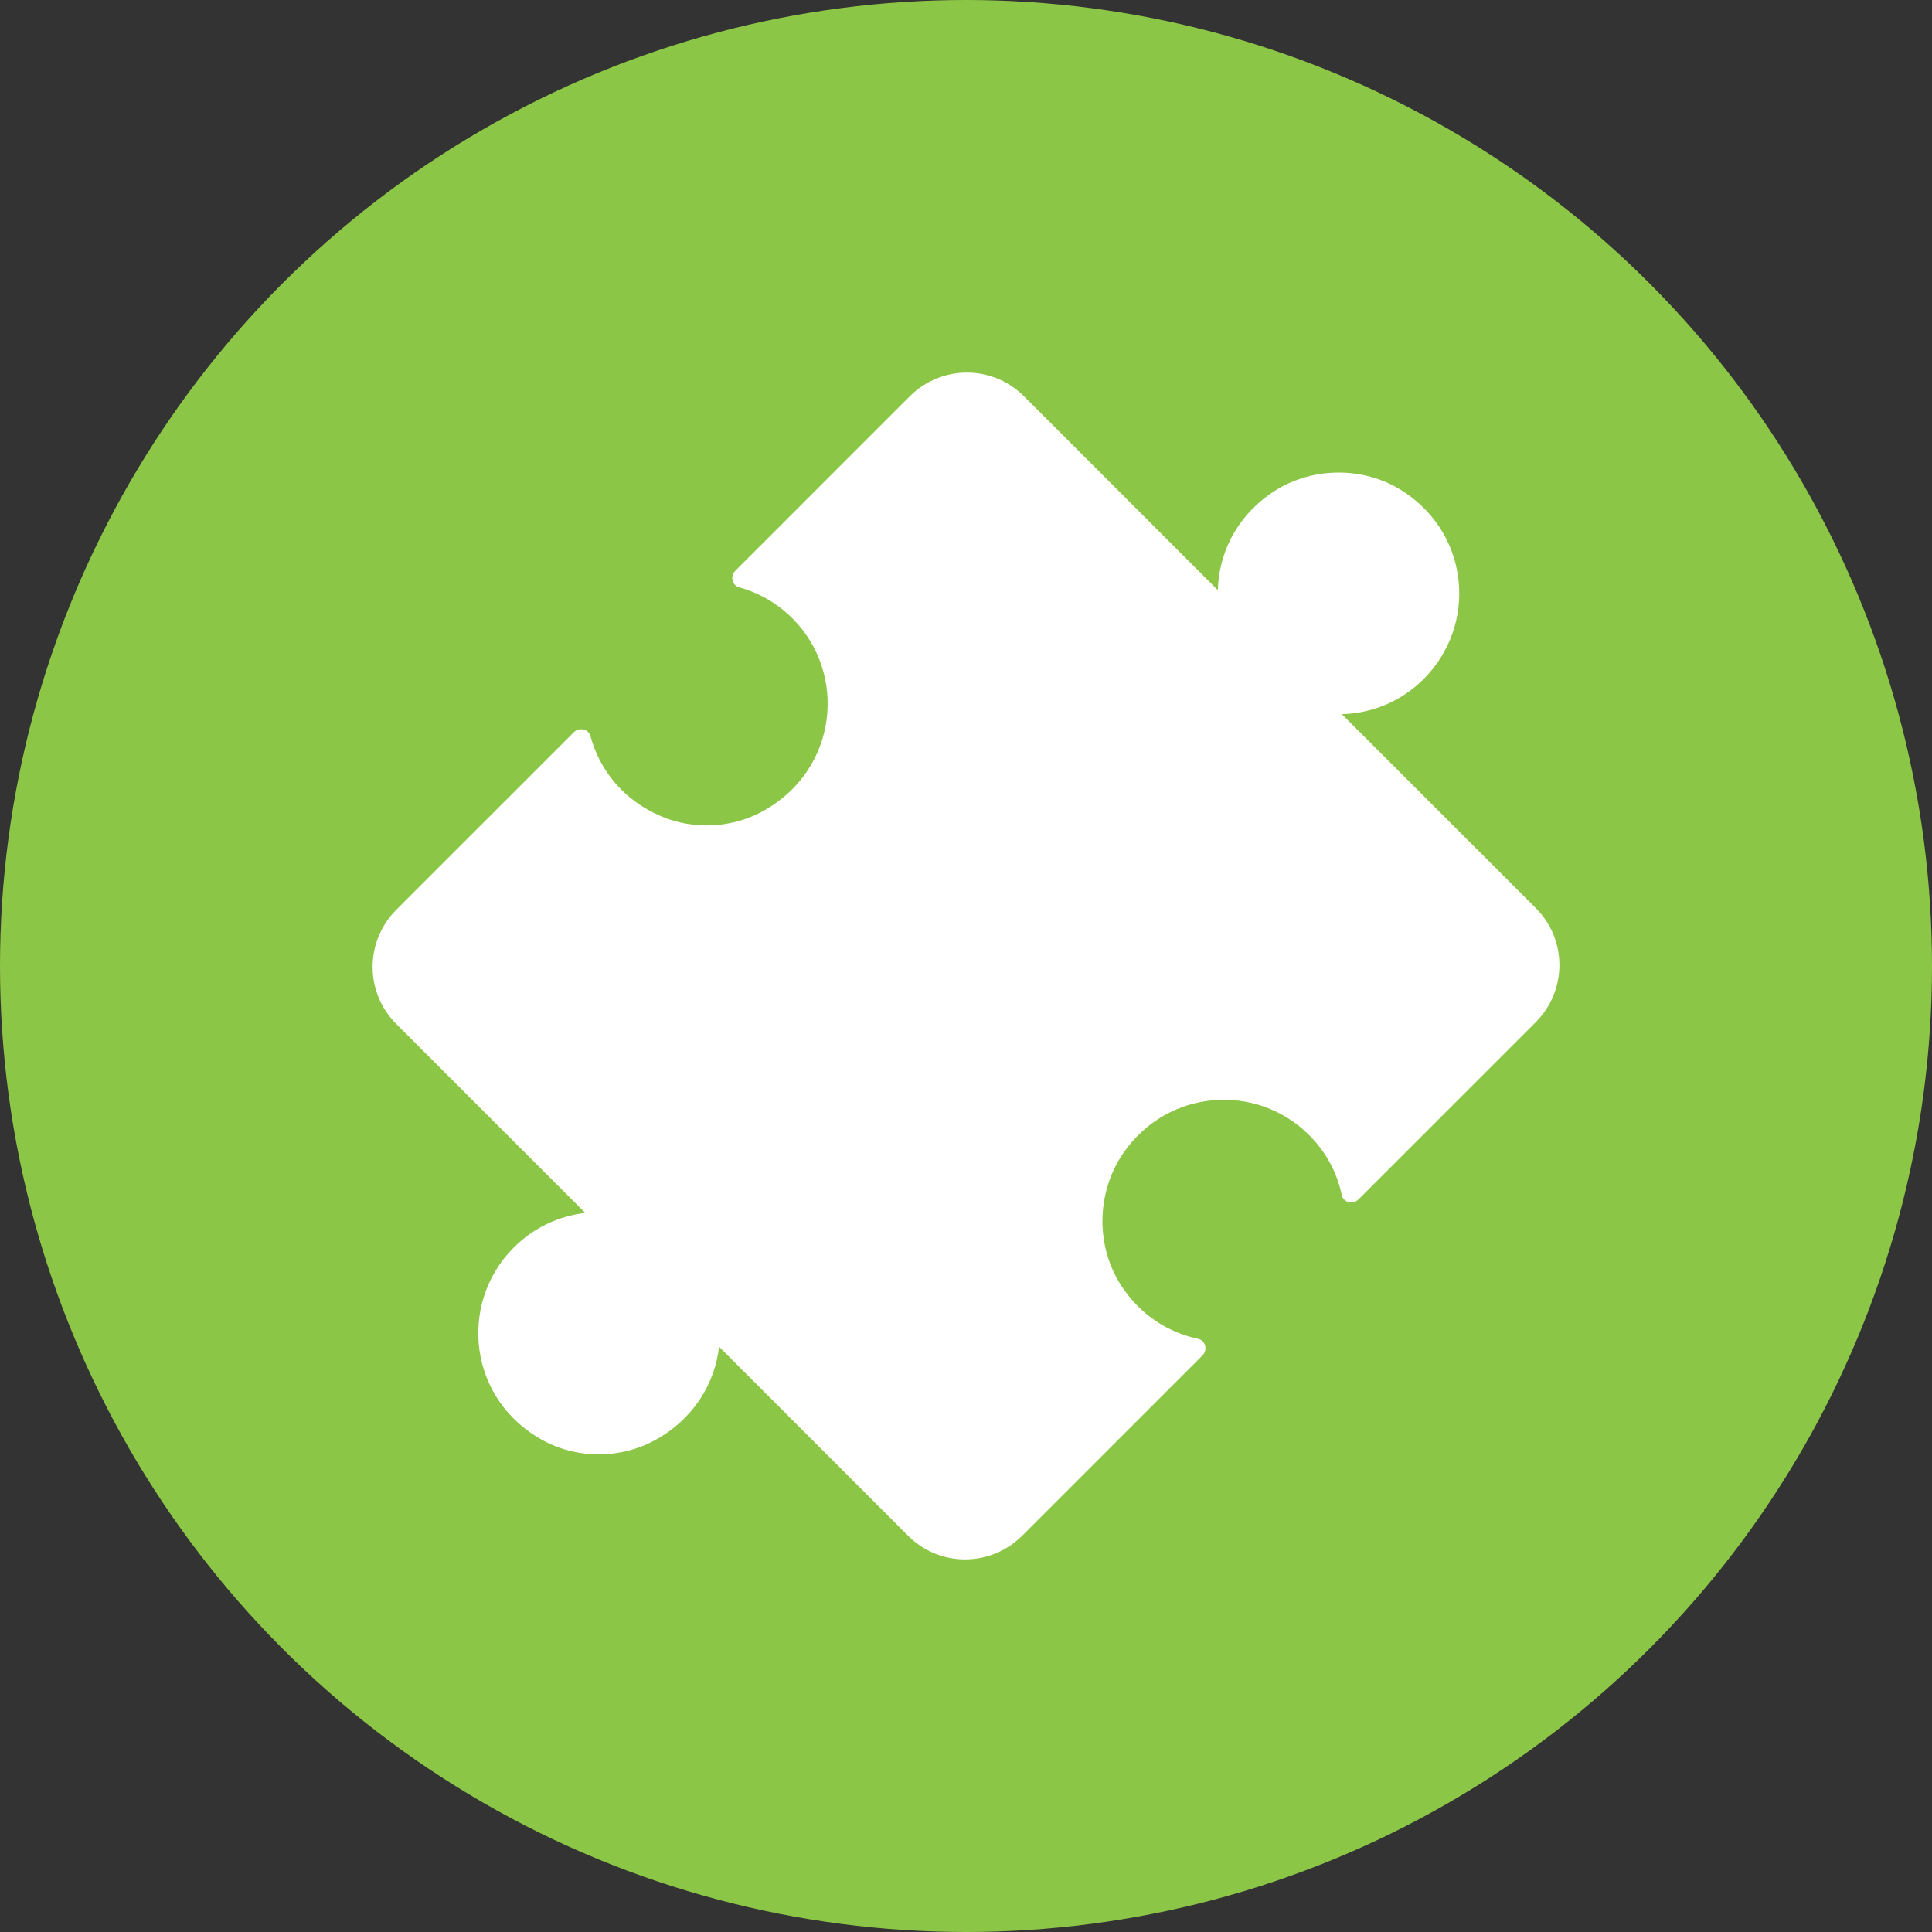
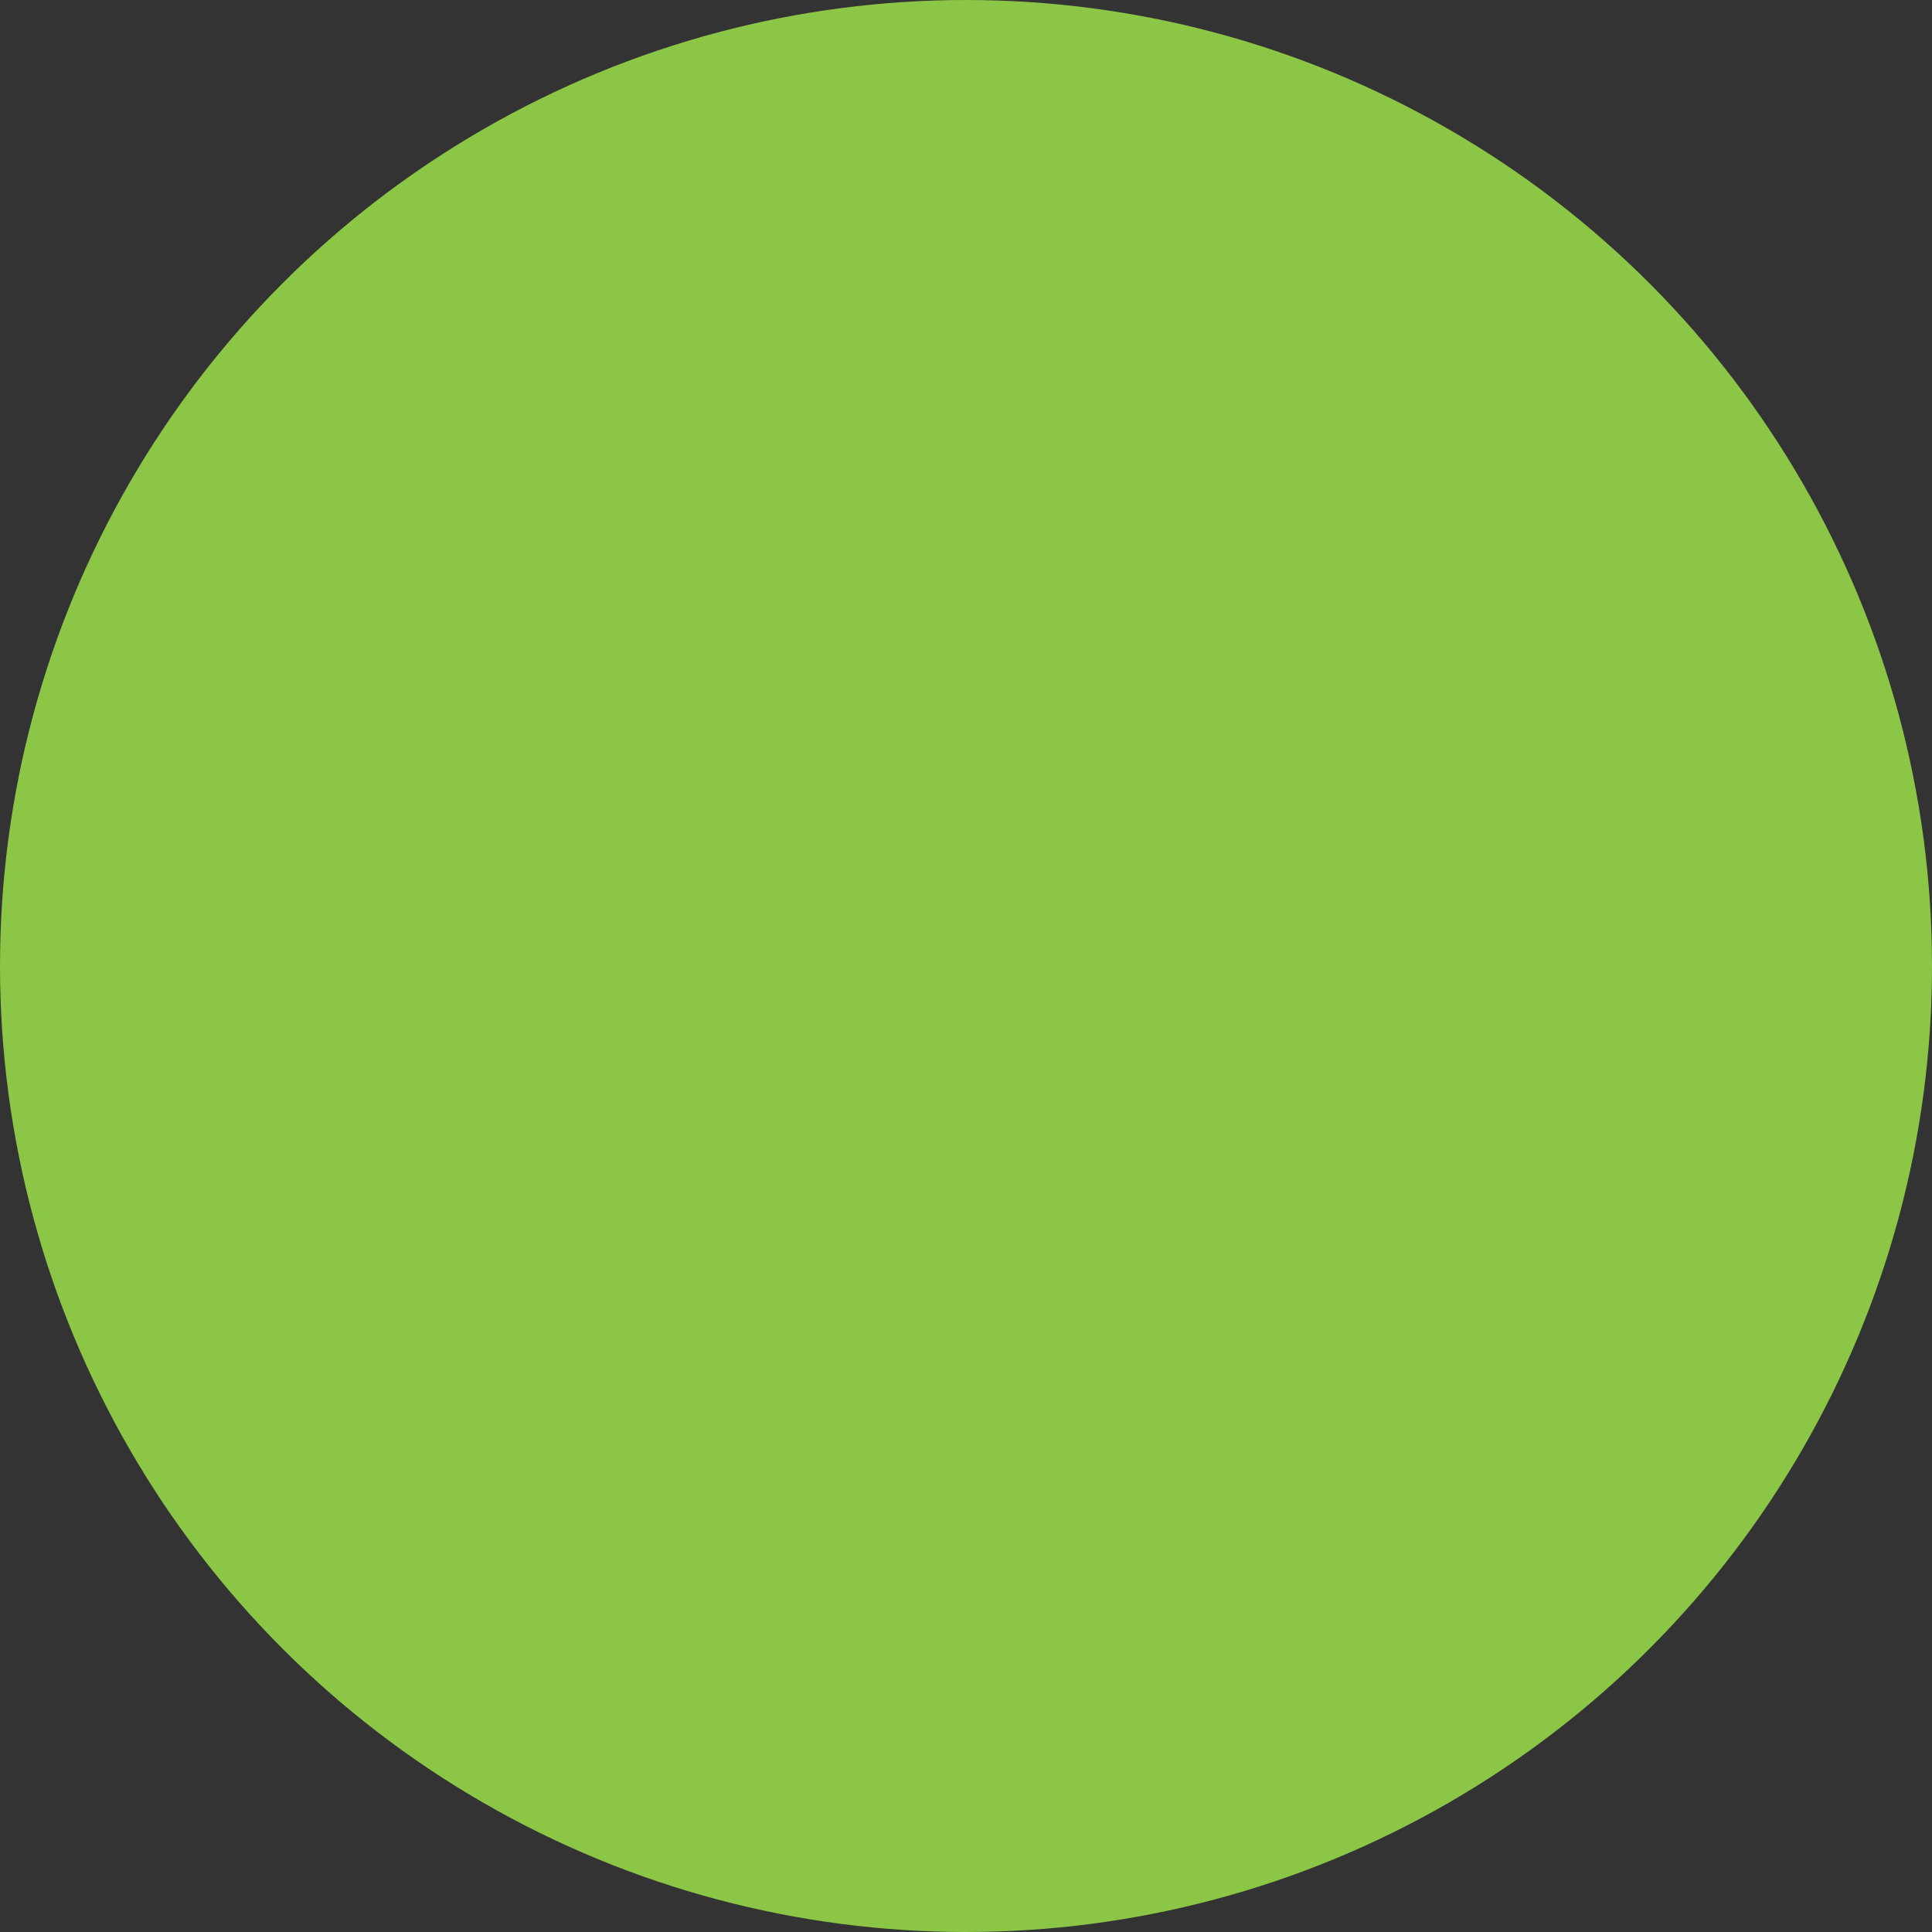
<svg xmlns="http://www.w3.org/2000/svg" width="140px" height="140px" viewBox="0 0 140 140" version="1.1">
  <rect x="0" y="0" width="140" height="140" fill="#333333" stroke="none" />
  <title>Artboard Copy</title>
  <desc>Created with Sketch.</desc>
  <g id="Artboard-Copy" stroke="none" stroke-width="1" fill="none" fill-rule="evenodd">
    <circle id="Oval" fill="#8CC646" cx="70" cy="70" r="70" />
    <g id="noun_Jigsaw_2573471" transform="translate(27, 27)" fill="#FFFFFF" fill-rule="nonzero">
-       <path d="M74.722,8.632 C71.808,6.714 67.847,6.791 64.998,8.82 C62.539,10.572 61.326,13.123 61.247,15.764 L47.187,1.704 C44.91,-0.573 41.213,-0.567 38.929,1.716 L26.283,14.362 C25.898,14.747 26.047,15.42 26.571,15.563 C27.989,15.951 29.318,16.706 30.422,17.81 C34.402,21.79 33.742,28.717 28.355,31.743 C26.097,33.01 23.288,33.166 20.912,32.152 C18.149,30.972 16.442,28.779 15.788,26.347 C15.647,25.822 14.97,25.676 14.585,26.06 L1.716,38.929 C-0.567,41.213 -0.573,44.91 1.704,47.187 L15.414,60.896 C13.514,61.106 11.676,61.955 10.229,63.402 C6.158,67.473 6.934,74.529 12.464,77.438 C14.922,78.731 17.984,78.705 20.432,77.379 C23.208,75.876 24.806,73.293 25.104,70.586 L38.813,84.295 C41.09,86.573 44.787,86.567 47.071,84.284 L60.134,71.221 C60.534,70.821 60.353,70.125 59.801,70.009 C57.657,69.561 55.66,68.295 54.283,66.213 C52.384,63.339 52.432,59.436 54.381,56.584 C57.601,51.876 64.068,51.456 67.86,55.248 C69.099,56.487 69.897,57.99 70.226,59.591 C70.339,60.141 71.04,60.314 71.438,59.917 L84.284,47.071 C86.568,44.787 86.573,41.09 84.296,38.813 L70.236,24.753 C72.403,24.688 74.51,23.859 76.164,22.205 C80.029,18.34 79.552,11.81 74.722,8.632 Z" id="Path" />
-     </g>
+       </g>
  </g>
</svg>